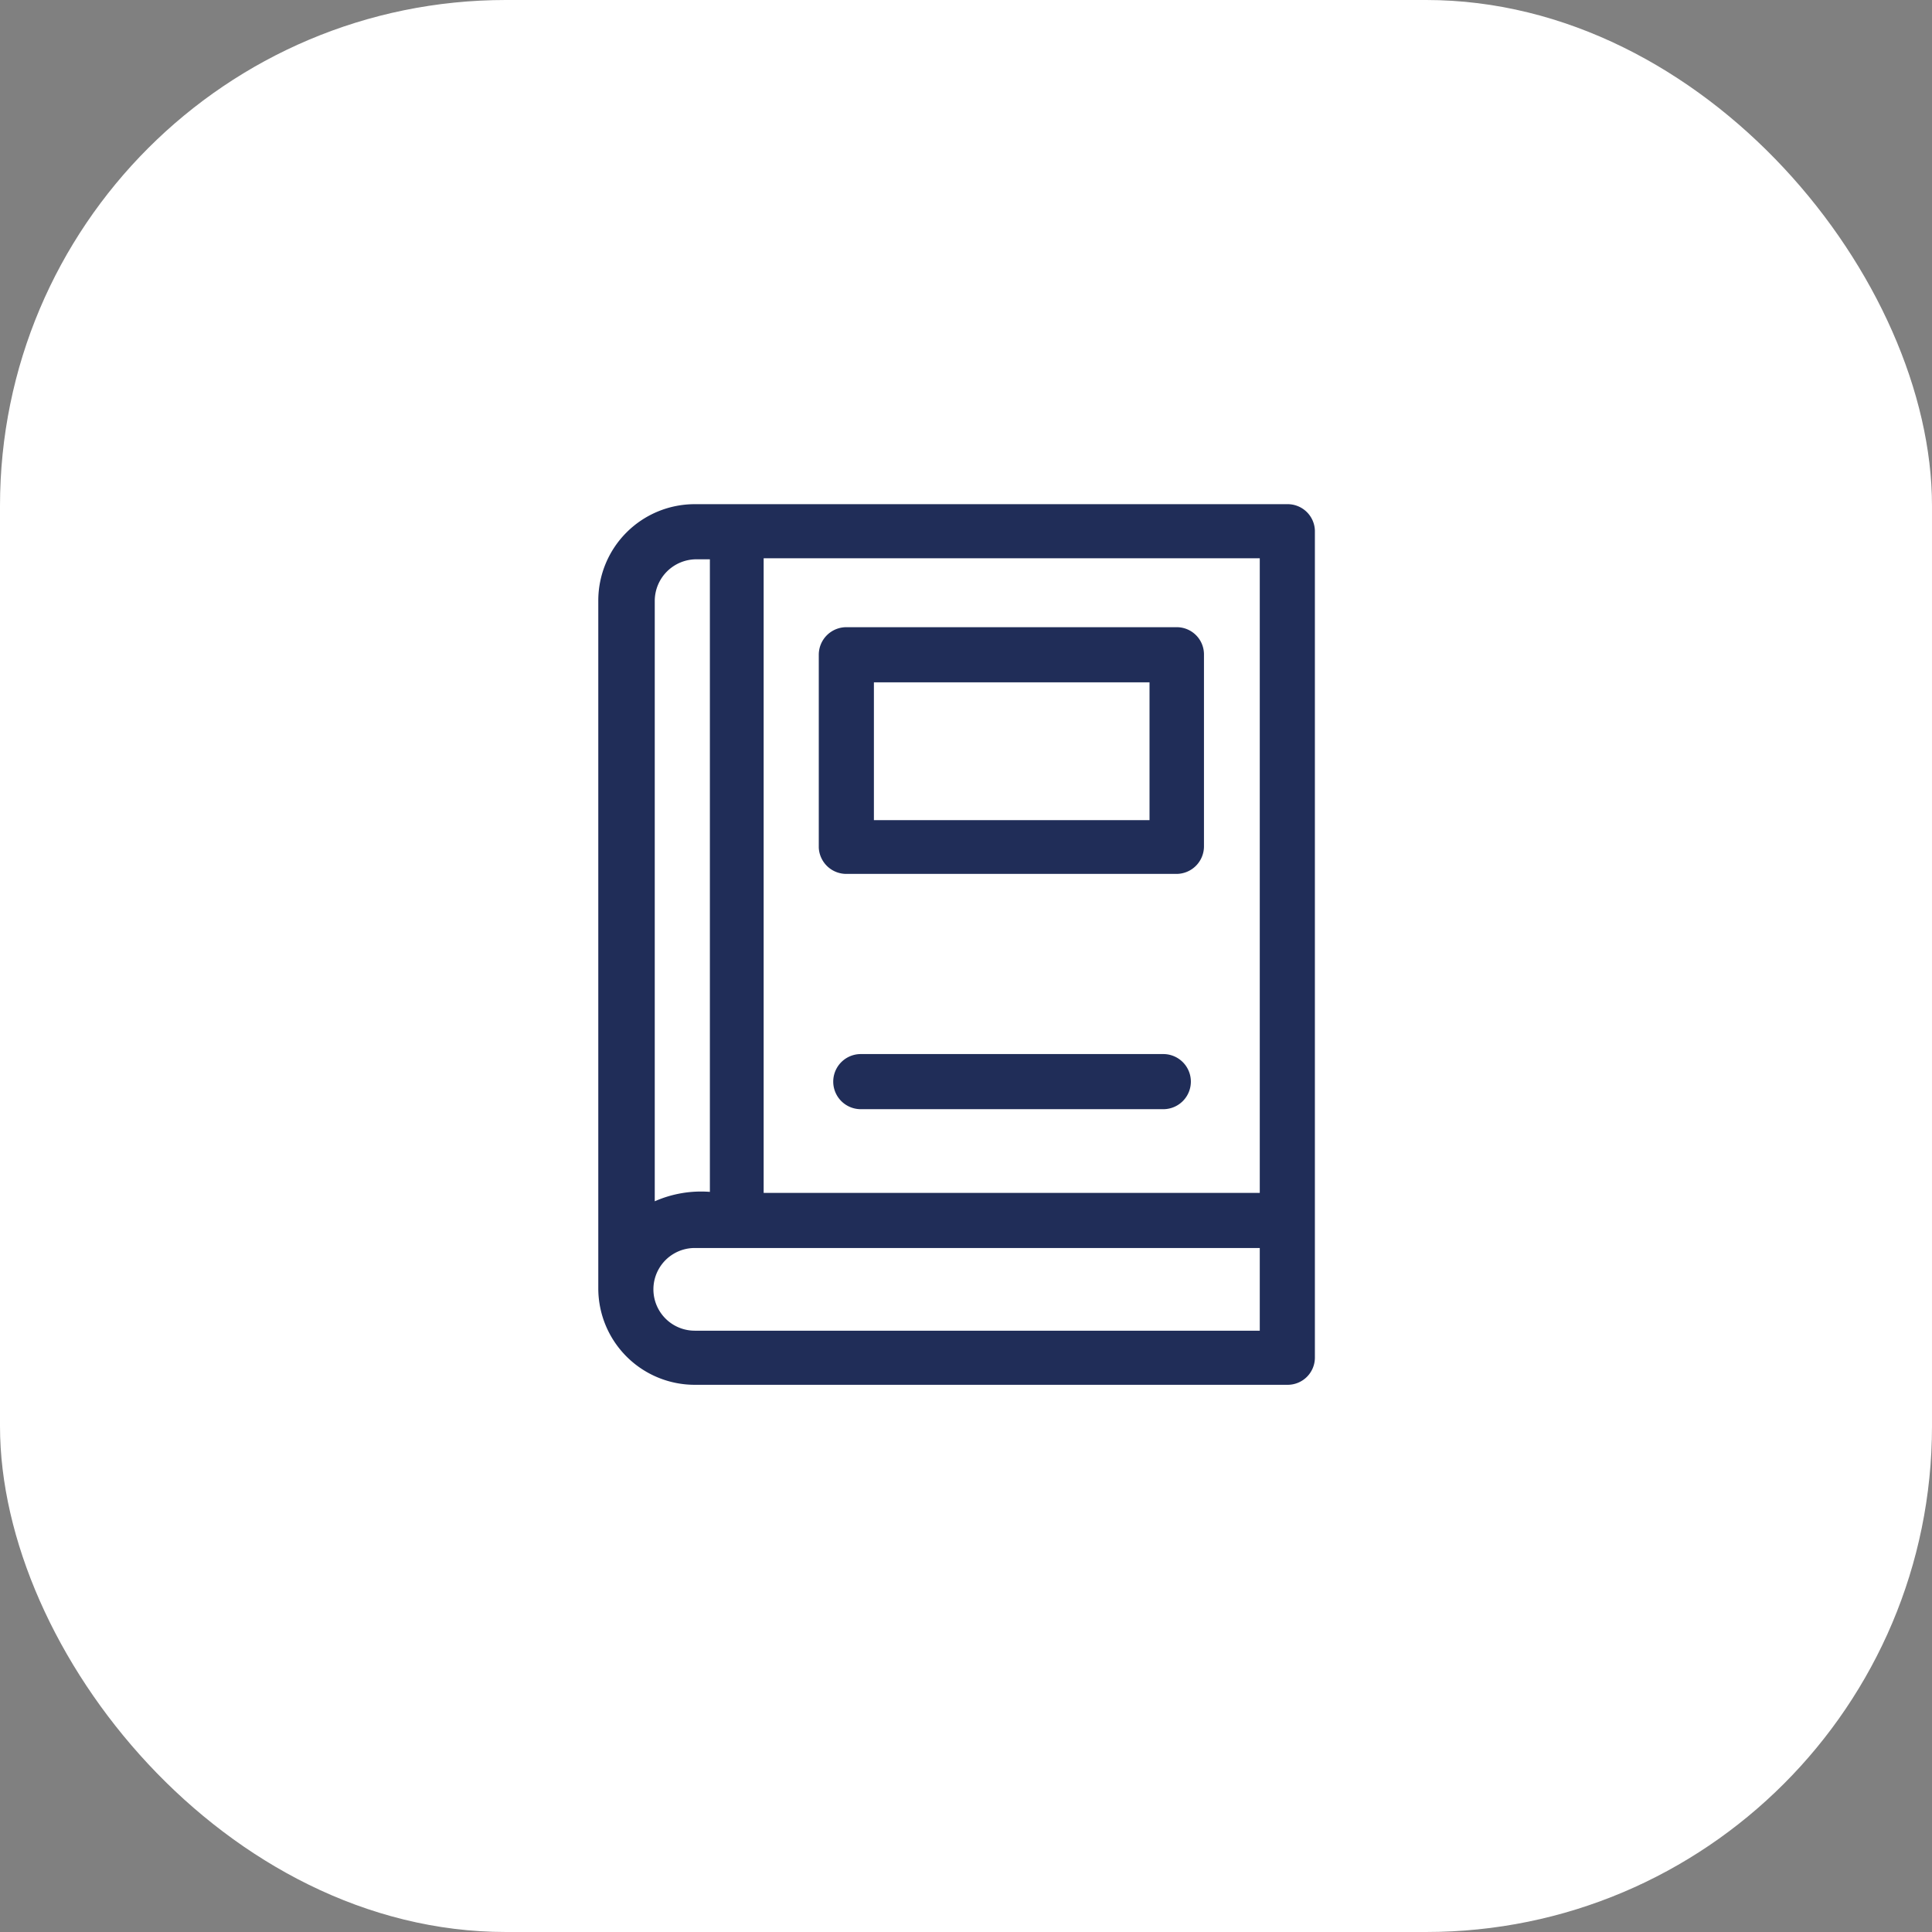
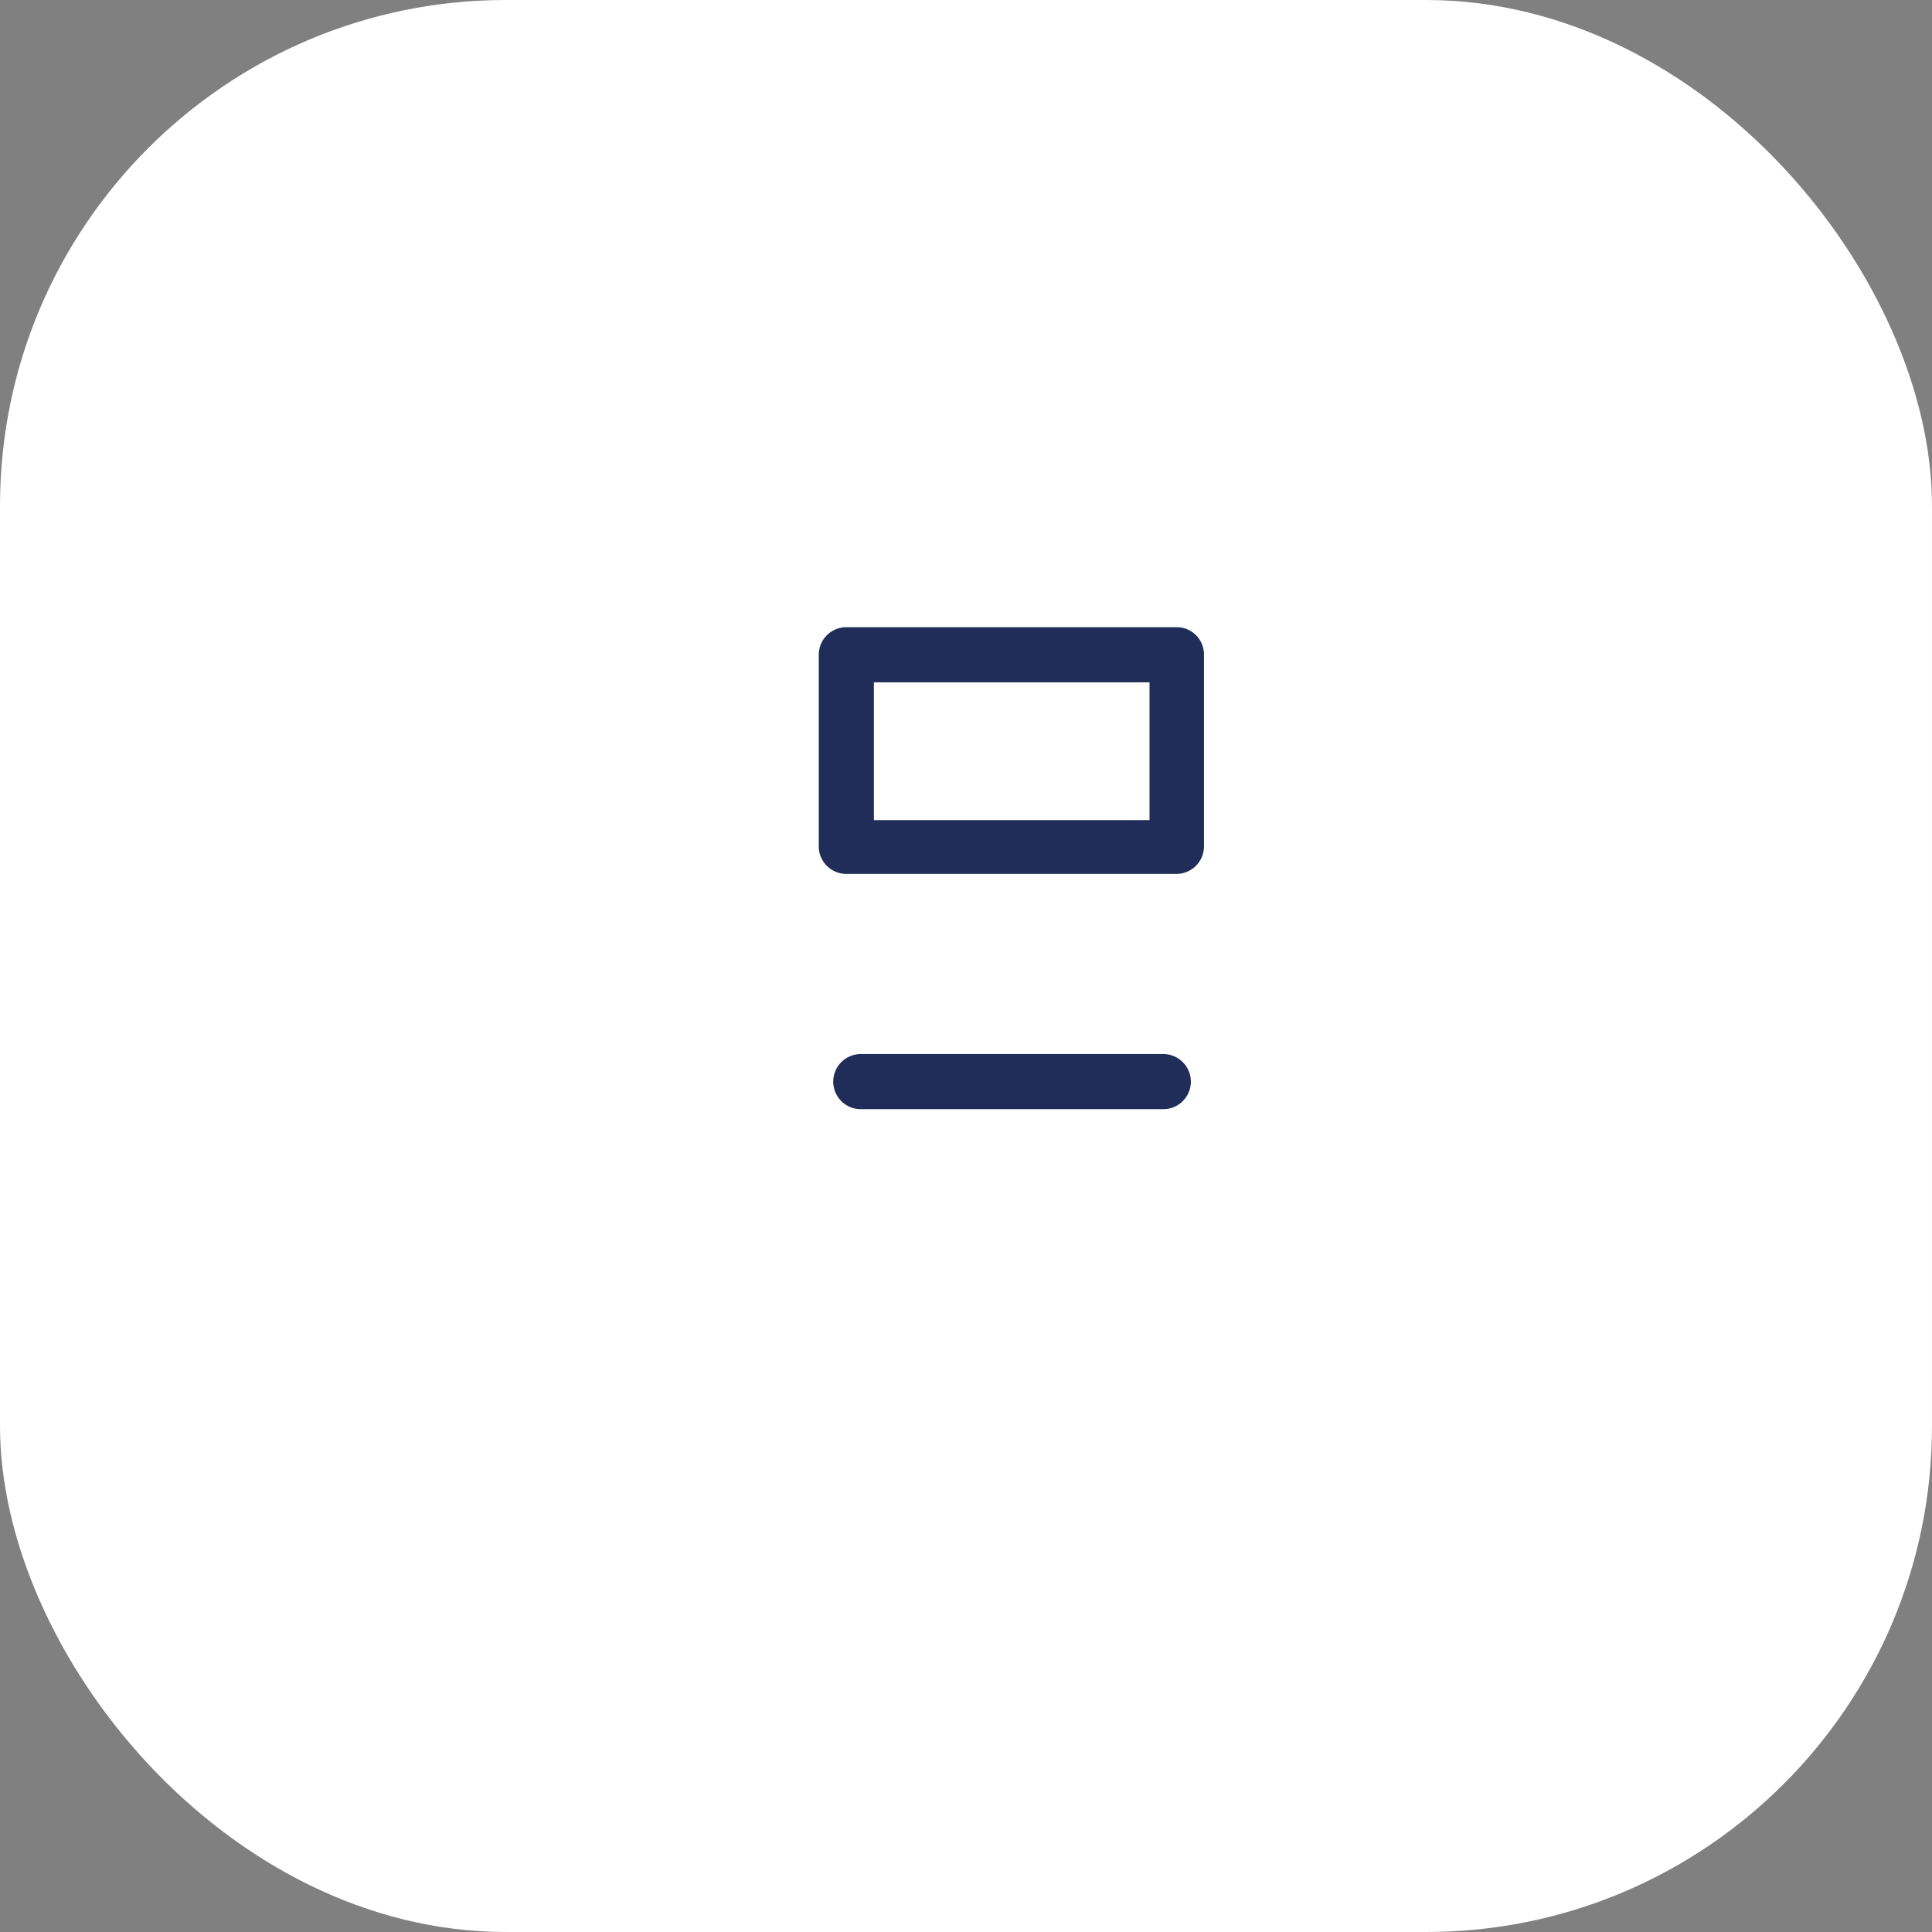
<svg xmlns="http://www.w3.org/2000/svg" viewBox="0 0 57.48 57.48">
  <rect x="0" y="0" width="57.48" height="57.48" fill="#808080" stroke="none" />
  <defs>
    <style>.cls-1{fill:#fff;}.cls-2{fill:#202d58;}</style>
  </defs>
  <title>9</title>
  <g id="Слой_2" data-name="Слой 2">
    <g id="Слой_1-2" data-name="Слой 1">
      <rect class="cls-1" width="57.48" height="57.48" rx="15.05" />
-       <path class="cls-2" d="M38.3,15H20.67a2.87,2.87,0,0,0-2.87,2.87V38.33a2.87,2.87,0,0,0,2.87,2.87H38.3a.81.81,0,0,0,.82-.82V15.79A.81.81,0,0,0,38.3,15Zm-.82,20.49H22.72V16.61H37.48Zm-18-17.62a1.24,1.24,0,0,1,1.23-1.23h.41V35.46a3.42,3.42,0,0,0-1.64.28Zm18,21.72H20.67a1.23,1.23,0,1,1,0-2.46H37.48Z" />
      <path class="cls-2" d="M25.18,26H35a.82.82,0,0,0,.82-.82V19.48a.81.81,0,0,0-.82-.82H25.18a.82.82,0,0,0-.82.82v5.74A.82.82,0,0,0,25.18,26ZM26,20.3h8.2v4.1H26Z" />
      <path class="cls-2" d="M34.61,31.36h-9a.82.82,0,0,0,0,1.64h9a.82.82,0,0,0,0-1.64Z" />
    </g>
  </g>
</svg>